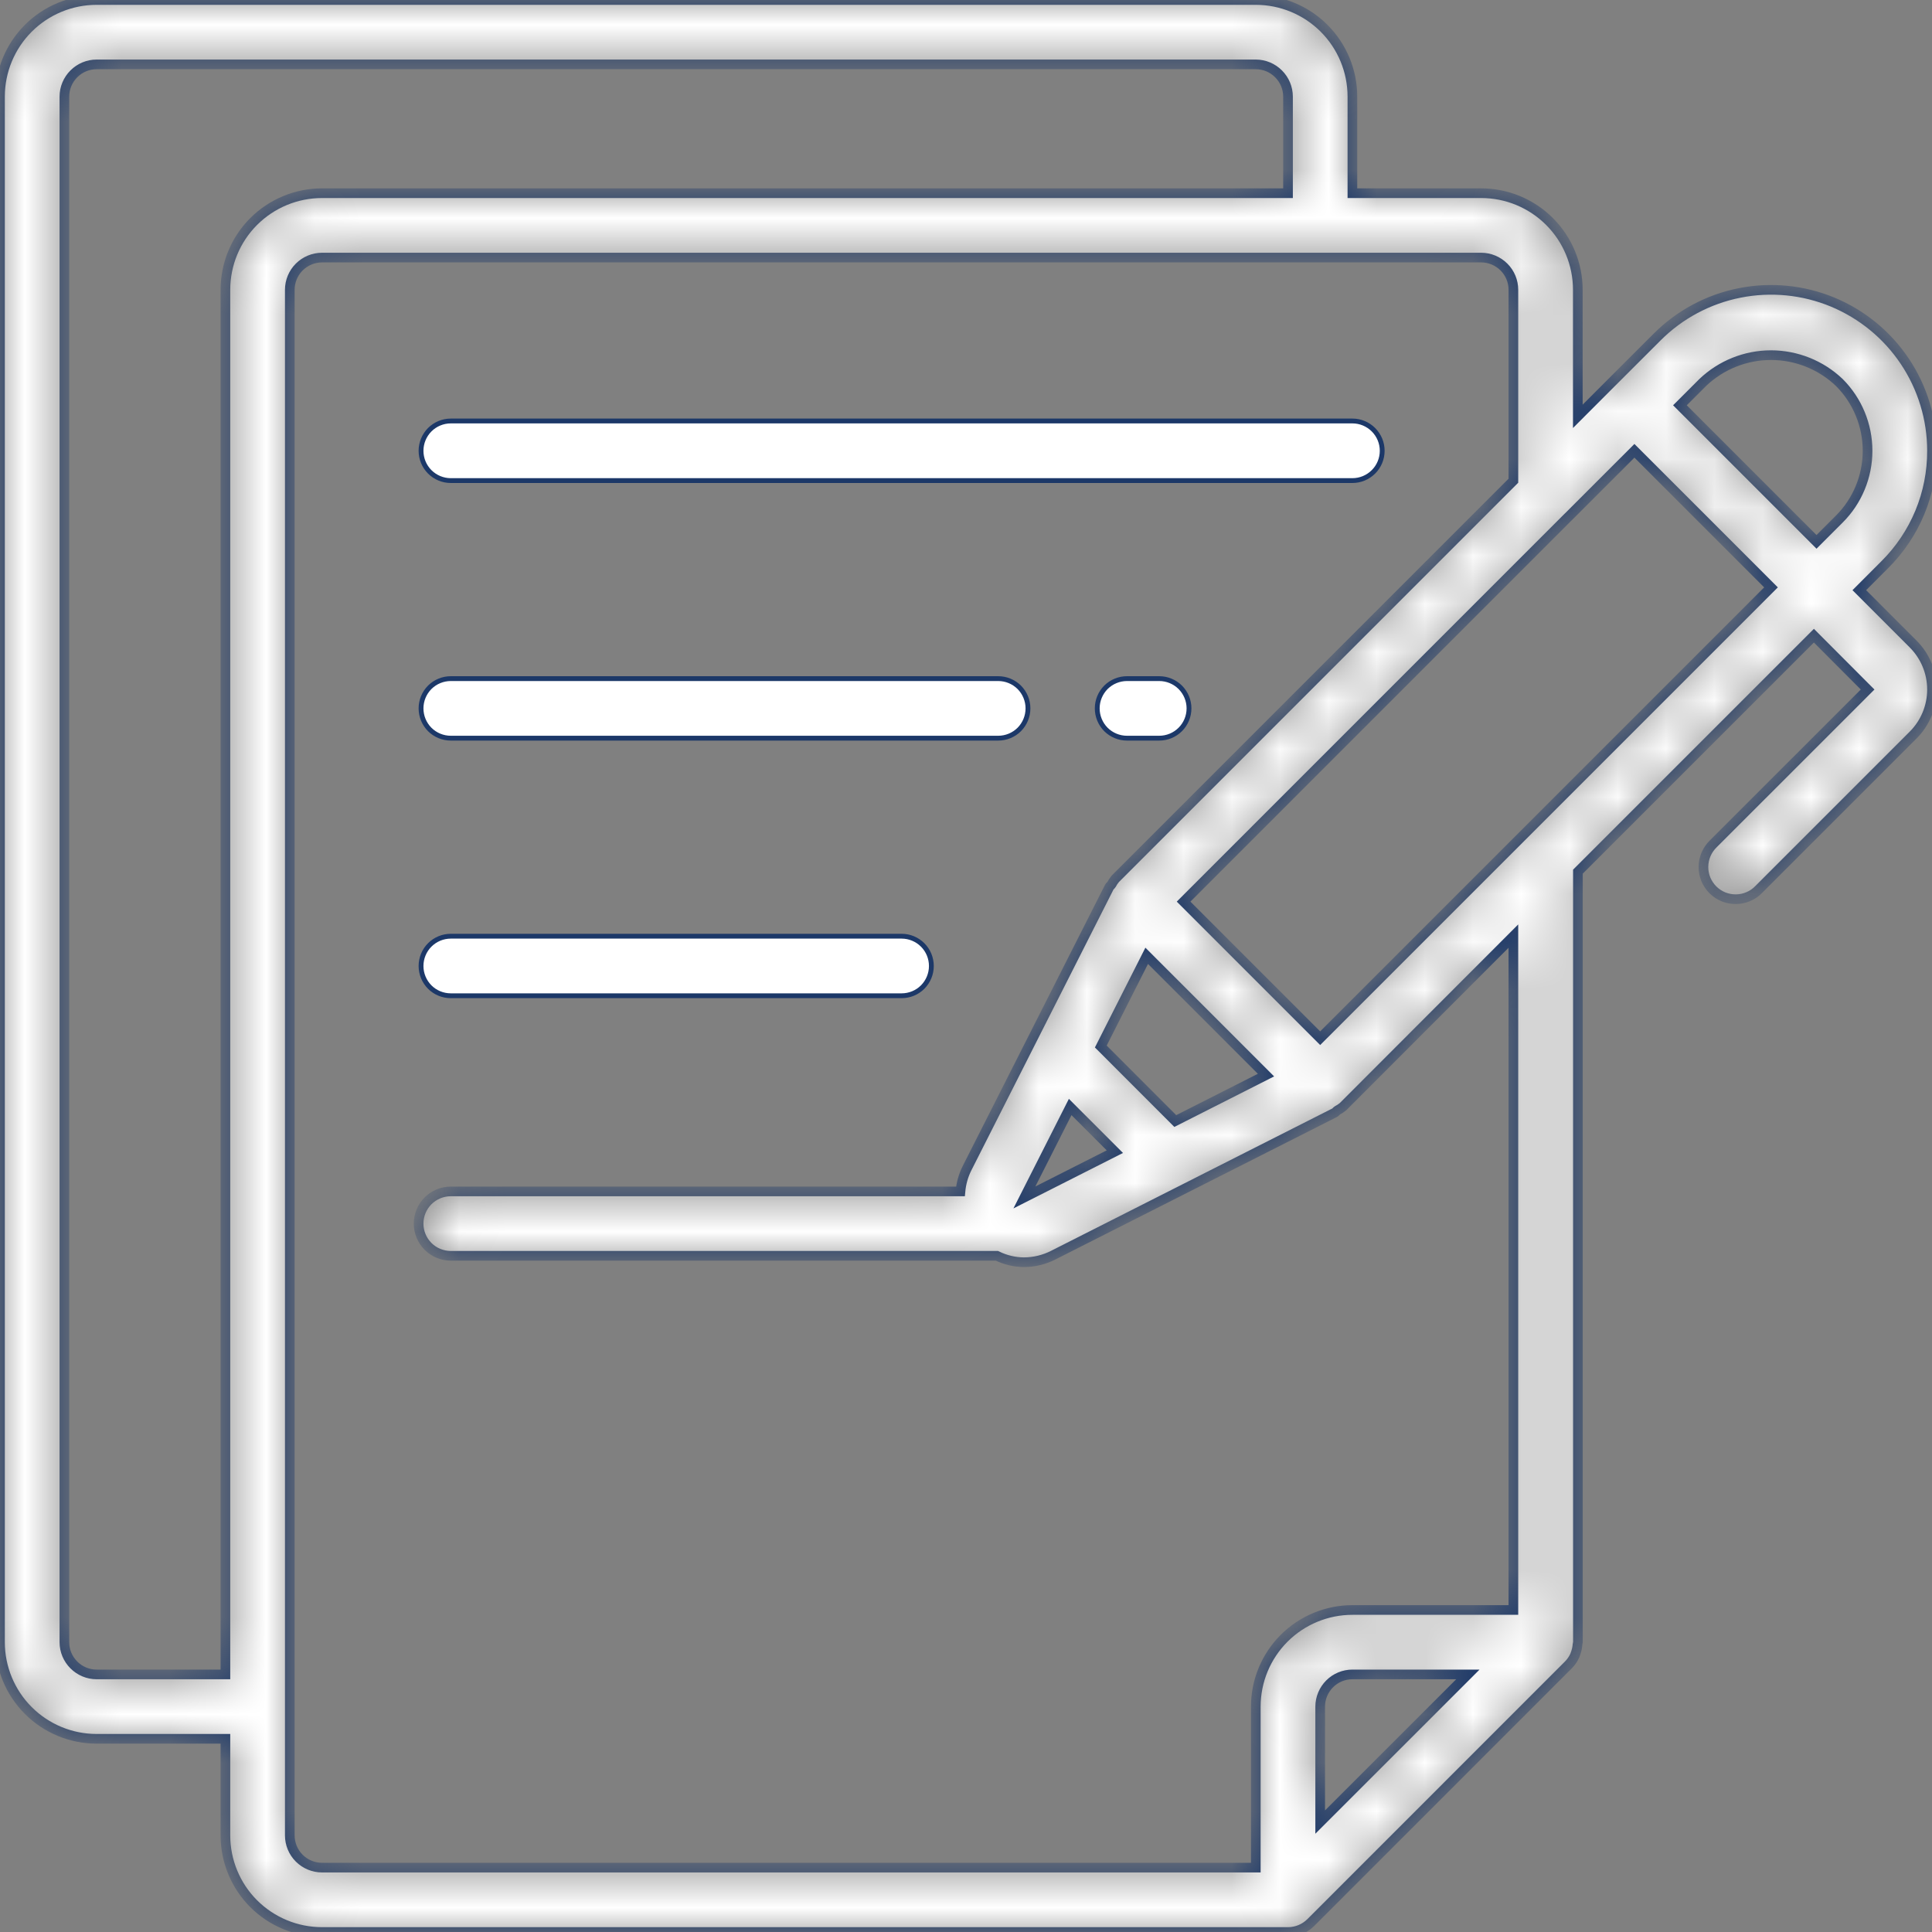
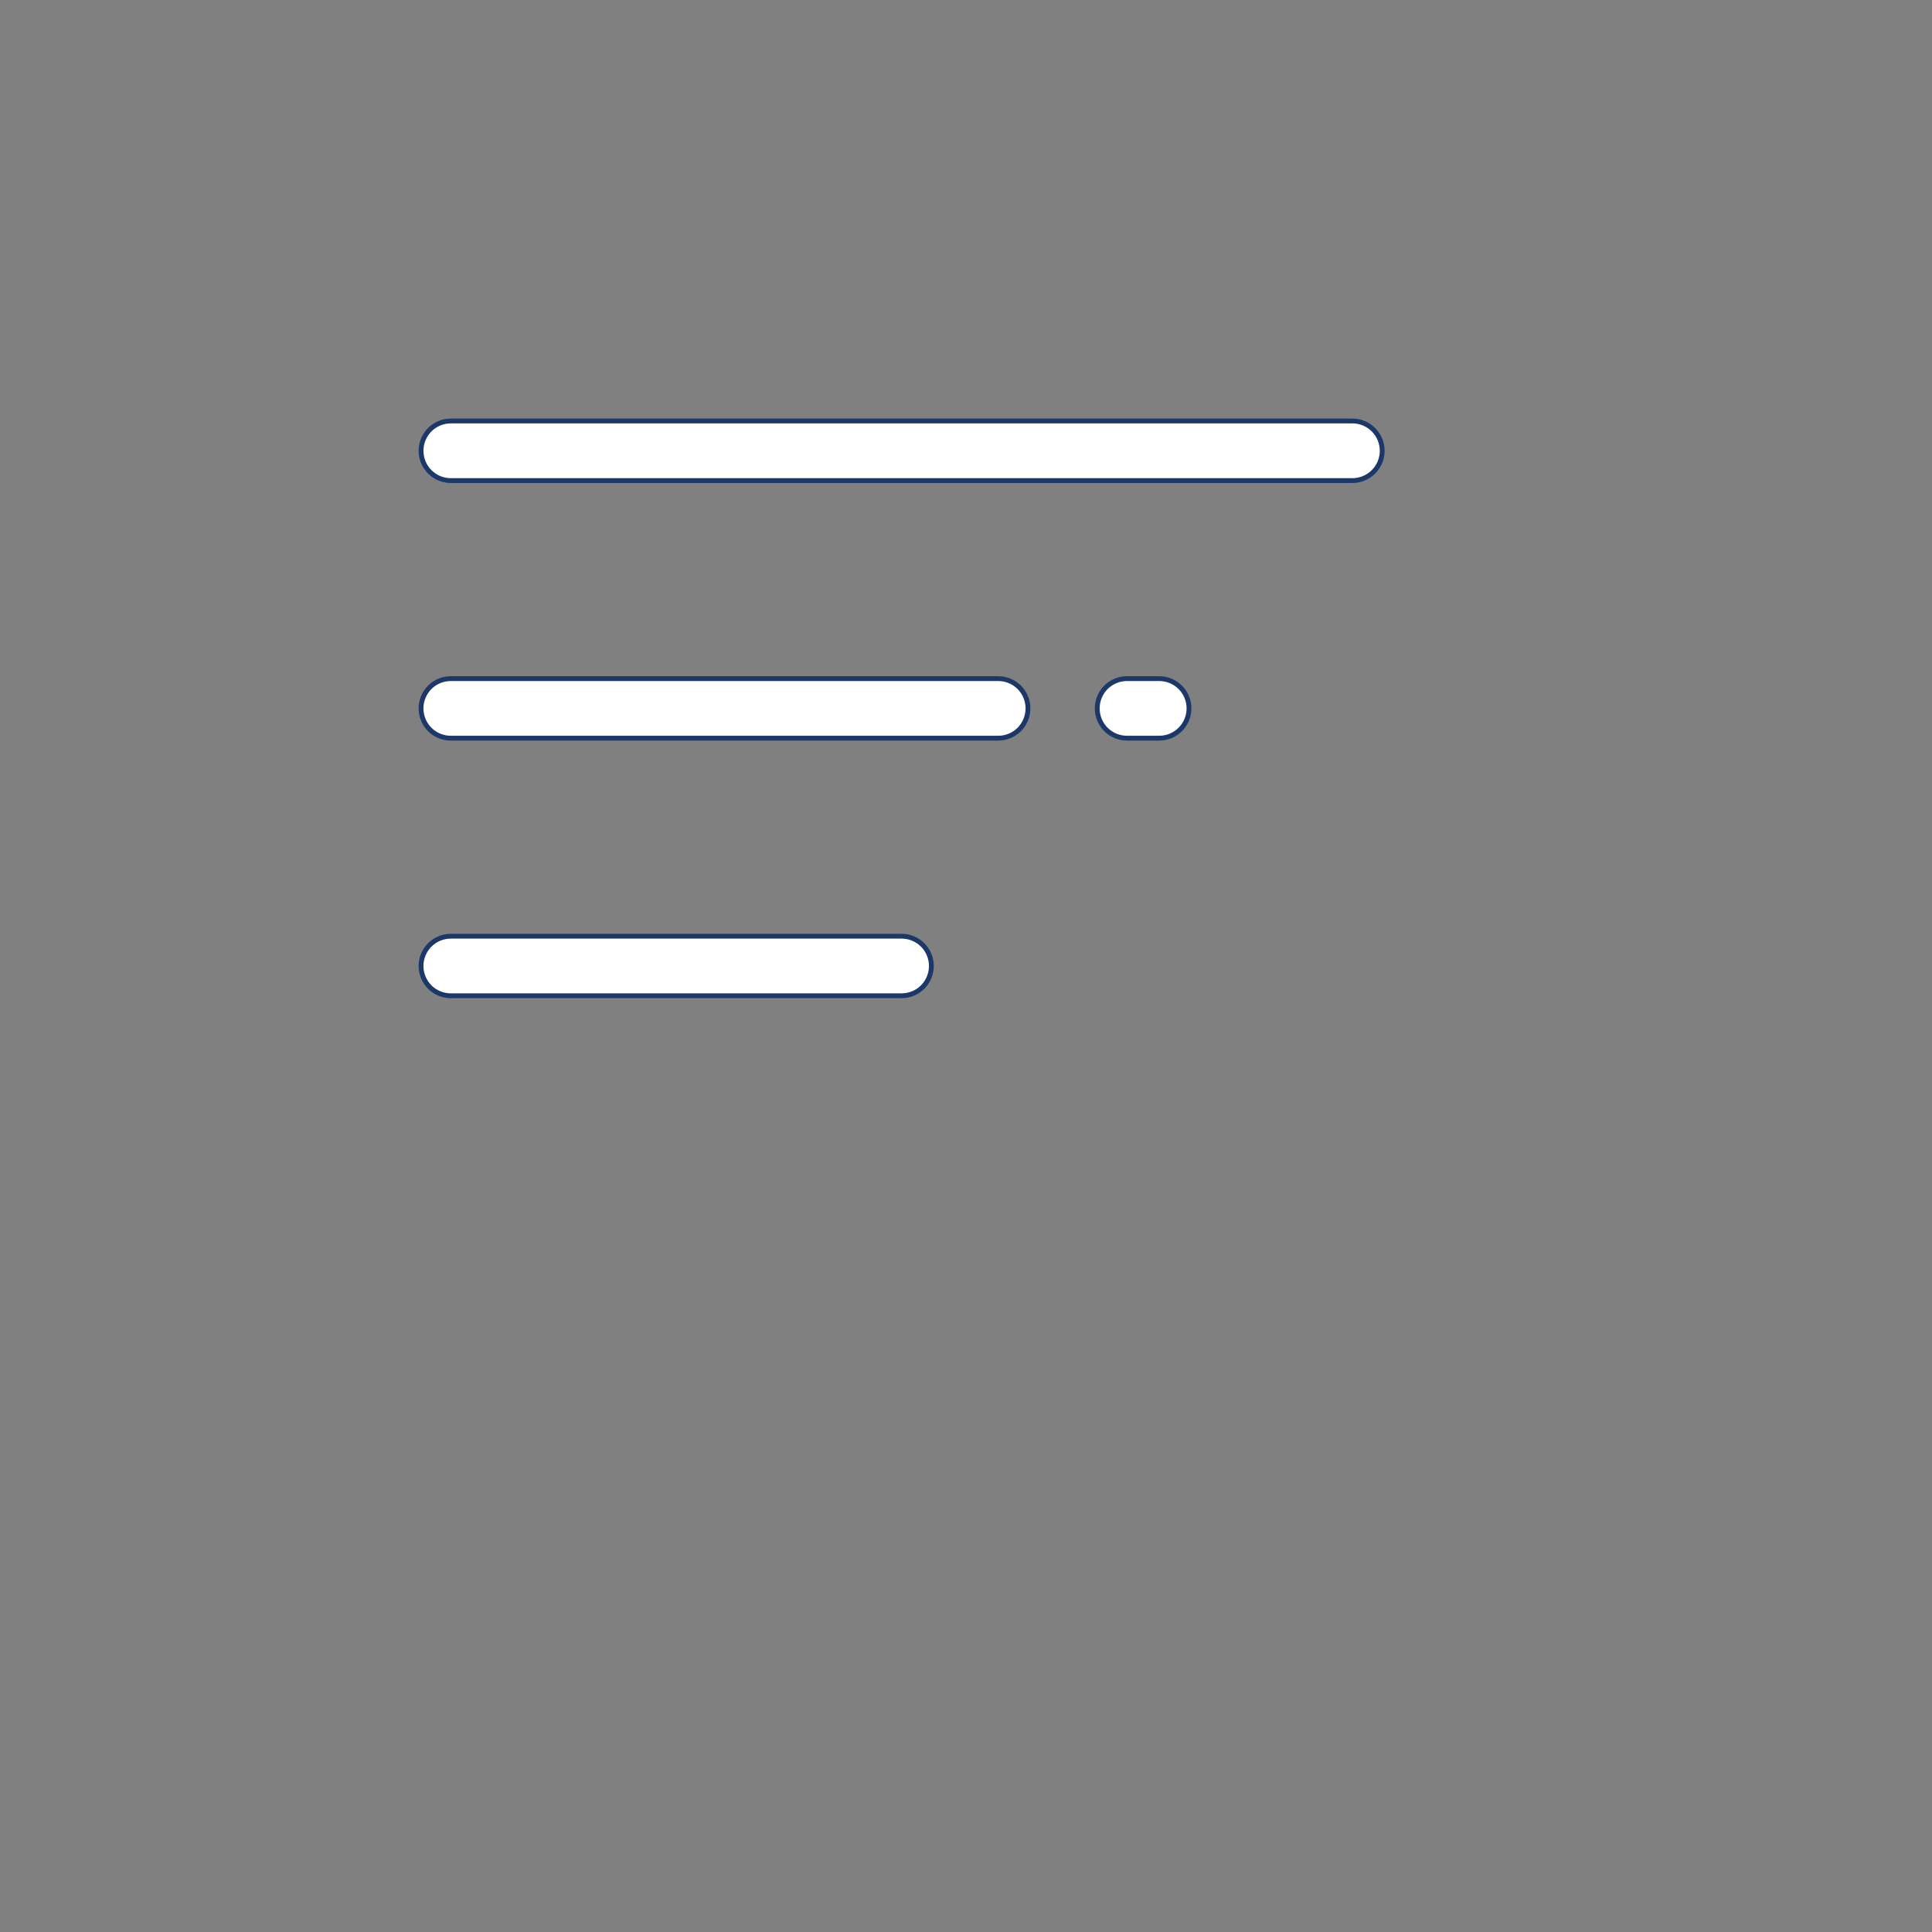
<svg xmlns="http://www.w3.org/2000/svg" width="40" height="40" viewBox="0 0 40 40" fill="none">
  <rect x="0" y="0" width="40" height="40" fill="#808080" stroke="none" />
  <g clip-path="url(#clip0_1401_2465)">
    <mask id="path-1-inside-1_1401_2465" fill="white">
-       <path d="M40 9.333C40 8.674 39.804 8.03 39.438 7.482C39.072 6.934 38.551 6.507 37.942 6.254C37.333 6.002 36.663 5.936 36.017 6.065C35.37 6.193 34.776 6.511 34.31 6.977L33.367 7.919L32.667 8.62V6C32.667 5.47 32.456 4.961 32.081 4.586C31.706 4.211 31.197 4 30.667 4H28V2C28 1.47 27.789 0.961 27.414 0.586C27.039 0.211 26.53 0 26 0L2 0C1.47 0 0.961 0.211 0.586 0.586C0.211 0.961 0 1.47 0 2L0 34C0 34.53 0.211 35.039 0.586 35.414C0.961 35.789 1.47 36 2 36H4.667V38C4.667 38.53 4.877 39.039 5.252 39.414C5.628 39.789 6.136 40 6.667 40H26.667C26.843 40 27.013 39.929 27.138 39.805L32.471 34.471C32.527 34.415 32.572 34.349 32.605 34.276C32.614 34.255 32.619 34.235 32.627 34.214C32.646 34.158 32.657 34.1 32.661 34.041C32.661 34.027 32.669 34.014 32.669 34V18.047L37.555 13.161L38.667 14.276L35.471 17.471C35.408 17.533 35.357 17.606 35.322 17.688C35.287 17.769 35.269 17.857 35.268 17.945C35.267 18.034 35.284 18.121 35.317 18.203C35.351 18.285 35.401 18.36 35.463 18.422C35.526 18.485 35.6 18.534 35.682 18.568C35.764 18.601 35.852 18.618 35.94 18.617C36.029 18.617 36.116 18.598 36.198 18.563C36.279 18.529 36.352 18.478 36.414 18.414L39.609 15.219C39.859 14.969 40 14.63 40 14.276C40 13.922 39.859 13.583 39.609 13.333L38.495 12.219L39.023 11.69C39.334 11.381 39.58 11.014 39.748 10.61C39.916 10.205 40.001 9.771 40 9.333ZM4.667 6V34.667H2C1.823 34.667 1.654 34.596 1.529 34.471C1.404 34.346 1.333 34.177 1.333 34V2C1.333 1.823 1.404 1.654 1.529 1.529C1.654 1.404 1.823 1.333 2 1.333H26C26.177 1.333 26.346 1.404 26.471 1.529C26.596 1.654 26.667 1.823 26.667 2V4H6.667C6.136 4 5.628 4.211 5.252 4.586C4.877 4.961 4.667 5.47 4.667 6ZM27.333 37.724V35.333C27.333 35.157 27.404 34.987 27.529 34.862C27.654 34.737 27.823 34.667 28 34.667H30.391L27.333 37.724ZM31.333 33.333H28C27.47 33.333 26.961 33.544 26.586 33.919C26.211 34.294 26 34.803 26 35.333V38.667H6.667C6.49 38.667 6.32 38.596 6.195 38.471C6.07 38.346 6 38.177 6 38V6C6 5.823 6.07 5.654 6.195 5.529C6.32 5.404 6.49 5.333 6.667 5.333H30.667C30.843 5.333 31.013 5.404 31.138 5.529C31.263 5.654 31.333 5.823 31.333 6V9.953L23.091 18.195C23.06 18.232 23.034 18.271 23.012 18.313C22.999 18.333 22.977 18.345 22.967 18.366L20.019 24.191C19.945 24.34 19.9 24.501 19.885 24.667H9.333C9.157 24.667 8.987 24.737 8.862 24.862C8.737 24.987 8.667 25.157 8.667 25.333C8.667 25.51 8.737 25.68 8.862 25.805C8.987 25.93 9.157 26 9.333 26H20.64C20.813 26.085 21.003 26.131 21.195 26.133C21.409 26.133 21.619 26.082 21.809 25.985L27.634 23.037C27.655 23.026 27.667 23.004 27.687 22.991C27.729 22.969 27.768 22.943 27.805 22.913L31.333 19.381V33.333ZM22.791 21.667L23.741 19.789L26.211 22.259L24.333 23.21L22.791 21.667ZM23.082 23.844L21.209 24.792L22.157 22.919L23.082 23.844ZM27.333 21.495L24.505 18.667L32.458 10.713L32.481 10.691L33.839 9.333L36.667 12.161L27.333 21.495ZM38.081 10.747L37.609 11.219L34.781 8.391L35.253 7.919C35.634 7.556 36.14 7.353 36.667 7.353C37.193 7.353 37.7 7.556 38.081 7.919C38.456 8.294 38.666 8.803 38.666 9.333C38.666 9.864 38.456 10.372 38.081 10.747Z" />
+       <path d="M40 9.333C40 8.674 39.804 8.03 39.438 7.482C39.072 6.934 38.551 6.507 37.942 6.254C37.333 6.002 36.663 5.936 36.017 6.065C35.37 6.193 34.776 6.511 34.31 6.977L33.367 7.919L32.667 8.62V6C32.667 5.47 32.456 4.961 32.081 4.586C31.706 4.211 31.197 4 30.667 4H28V2C28 1.47 27.789 0.961 27.414 0.586C27.039 0.211 26.53 0 26 0L2 0C1.47 0 0.961 0.211 0.586 0.586C0.211 0.961 0 1.47 0 2L0 34C0 34.53 0.211 35.039 0.586 35.414H4.667V38C4.667 38.53 4.877 39.039 5.252 39.414C5.628 39.789 6.136 40 6.667 40H26.667C26.843 40 27.013 39.929 27.138 39.805L32.471 34.471C32.527 34.415 32.572 34.349 32.605 34.276C32.614 34.255 32.619 34.235 32.627 34.214C32.646 34.158 32.657 34.1 32.661 34.041C32.661 34.027 32.669 34.014 32.669 34V18.047L37.555 13.161L38.667 14.276L35.471 17.471C35.408 17.533 35.357 17.606 35.322 17.688C35.287 17.769 35.269 17.857 35.268 17.945C35.267 18.034 35.284 18.121 35.317 18.203C35.351 18.285 35.401 18.36 35.463 18.422C35.526 18.485 35.6 18.534 35.682 18.568C35.764 18.601 35.852 18.618 35.94 18.617C36.029 18.617 36.116 18.598 36.198 18.563C36.279 18.529 36.352 18.478 36.414 18.414L39.609 15.219C39.859 14.969 40 14.63 40 14.276C40 13.922 39.859 13.583 39.609 13.333L38.495 12.219L39.023 11.69C39.334 11.381 39.58 11.014 39.748 10.61C39.916 10.205 40.001 9.771 40 9.333ZM4.667 6V34.667H2C1.823 34.667 1.654 34.596 1.529 34.471C1.404 34.346 1.333 34.177 1.333 34V2C1.333 1.823 1.404 1.654 1.529 1.529C1.654 1.404 1.823 1.333 2 1.333H26C26.177 1.333 26.346 1.404 26.471 1.529C26.596 1.654 26.667 1.823 26.667 2V4H6.667C6.136 4 5.628 4.211 5.252 4.586C4.877 4.961 4.667 5.47 4.667 6ZM27.333 37.724V35.333C27.333 35.157 27.404 34.987 27.529 34.862C27.654 34.737 27.823 34.667 28 34.667H30.391L27.333 37.724ZM31.333 33.333H28C27.47 33.333 26.961 33.544 26.586 33.919C26.211 34.294 26 34.803 26 35.333V38.667H6.667C6.49 38.667 6.32 38.596 6.195 38.471C6.07 38.346 6 38.177 6 38V6C6 5.823 6.07 5.654 6.195 5.529C6.32 5.404 6.49 5.333 6.667 5.333H30.667C30.843 5.333 31.013 5.404 31.138 5.529C31.263 5.654 31.333 5.823 31.333 6V9.953L23.091 18.195C23.06 18.232 23.034 18.271 23.012 18.313C22.999 18.333 22.977 18.345 22.967 18.366L20.019 24.191C19.945 24.34 19.9 24.501 19.885 24.667H9.333C9.157 24.667 8.987 24.737 8.862 24.862C8.737 24.987 8.667 25.157 8.667 25.333C8.667 25.51 8.737 25.68 8.862 25.805C8.987 25.93 9.157 26 9.333 26H20.64C20.813 26.085 21.003 26.131 21.195 26.133C21.409 26.133 21.619 26.082 21.809 25.985L27.634 23.037C27.655 23.026 27.667 23.004 27.687 22.991C27.729 22.969 27.768 22.943 27.805 22.913L31.333 19.381V33.333ZM22.791 21.667L23.741 19.789L26.211 22.259L24.333 23.21L22.791 21.667ZM23.082 23.844L21.209 24.792L22.157 22.919L23.082 23.844ZM27.333 21.495L24.505 18.667L32.458 10.713L32.481 10.691L33.839 9.333L36.667 12.161L27.333 21.495ZM38.081 10.747L37.609 11.219L34.781 8.391L35.253 7.919C35.634 7.556 36.14 7.353 36.667 7.353C37.193 7.353 37.7 7.556 38.081 7.919C38.456 8.294 38.666 8.803 38.666 9.333C38.666 9.864 38.456 10.372 38.081 10.747Z" />
    </mask>
-     <path d="M40 9.333C40 8.674 39.804 8.03 39.438 7.482C39.072 6.934 38.551 6.507 37.942 6.254C37.333 6.002 36.663 5.936 36.017 6.065C35.37 6.193 34.776 6.511 34.31 6.977L33.367 7.919L32.667 8.62V6C32.667 5.47 32.456 4.961 32.081 4.586C31.706 4.211 31.197 4 30.667 4H28V2C28 1.47 27.789 0.961 27.414 0.586C27.039 0.211 26.53 0 26 0L2 0C1.47 0 0.961 0.211 0.586 0.586C0.211 0.961 0 1.47 0 2L0 34C0 34.53 0.211 35.039 0.586 35.414C0.961 35.789 1.47 36 2 36H4.667V38C4.667 38.53 4.877 39.039 5.252 39.414C5.628 39.789 6.136 40 6.667 40H26.667C26.843 40 27.013 39.929 27.138 39.805L32.471 34.471C32.527 34.415 32.572 34.349 32.605 34.276C32.614 34.255 32.619 34.235 32.627 34.214C32.646 34.158 32.657 34.1 32.661 34.041C32.661 34.027 32.669 34.014 32.669 34V18.047L37.555 13.161L38.667 14.276L35.471 17.471C35.408 17.533 35.357 17.606 35.322 17.688C35.287 17.769 35.269 17.857 35.268 17.945C35.267 18.034 35.284 18.121 35.317 18.203C35.351 18.285 35.401 18.36 35.463 18.422C35.526 18.485 35.6 18.534 35.682 18.568C35.764 18.601 35.852 18.618 35.94 18.617C36.029 18.617 36.116 18.598 36.198 18.563C36.279 18.529 36.352 18.478 36.414 18.414L39.609 15.219C39.859 14.969 40 14.63 40 14.276C40 13.922 39.859 13.583 39.609 13.333L38.495 12.219L39.023 11.69C39.334 11.381 39.58 11.014 39.748 10.61C39.916 10.205 40.001 9.771 40 9.333ZM4.667 6V34.667H2C1.823 34.667 1.654 34.596 1.529 34.471C1.404 34.346 1.333 34.177 1.333 34V2C1.333 1.823 1.404 1.654 1.529 1.529C1.654 1.404 1.823 1.333 2 1.333H26C26.177 1.333 26.346 1.404 26.471 1.529C26.596 1.654 26.667 1.823 26.667 2V4H6.667C6.136 4 5.628 4.211 5.252 4.586C4.877 4.961 4.667 5.47 4.667 6ZM27.333 37.724V35.333C27.333 35.157 27.404 34.987 27.529 34.862C27.654 34.737 27.823 34.667 28 34.667H30.391L27.333 37.724ZM31.333 33.333H28C27.47 33.333 26.961 33.544 26.586 33.919C26.211 34.294 26 34.803 26 35.333V38.667H6.667C6.49 38.667 6.32 38.596 6.195 38.471C6.07 38.346 6 38.177 6 38V6C6 5.823 6.07 5.654 6.195 5.529C6.32 5.404 6.49 5.333 6.667 5.333H30.667C30.843 5.333 31.013 5.404 31.138 5.529C31.263 5.654 31.333 5.823 31.333 6V9.953L23.091 18.195C23.06 18.232 23.034 18.271 23.012 18.313C22.999 18.333 22.977 18.345 22.967 18.366L20.019 24.191C19.945 24.34 19.9 24.501 19.885 24.667H9.333C9.157 24.667 8.987 24.737 8.862 24.862C8.737 24.987 8.667 25.157 8.667 25.333C8.667 25.51 8.737 25.68 8.862 25.805C8.987 25.93 9.157 26 9.333 26H20.64C20.813 26.085 21.003 26.131 21.195 26.133C21.409 26.133 21.619 26.082 21.809 25.985L27.634 23.037C27.655 23.026 27.667 23.004 27.687 22.991C27.729 22.969 27.768 22.943 27.805 22.913L31.333 19.381V33.333ZM22.791 21.667L23.741 19.789L26.211 22.259L24.333 23.21L22.791 21.667ZM23.082 23.844L21.209 24.792L22.157 22.919L23.082 23.844ZM27.333 21.495L24.505 18.667L32.458 10.713L32.481 10.691L33.839 9.333L36.667 12.161L27.333 21.495ZM38.081 10.747L37.609 11.219L34.781 8.391L35.253 7.919C35.634 7.556 36.14 7.353 36.667 7.353C37.193 7.353 37.7 7.556 38.081 7.919C38.456 8.294 38.666 8.803 38.666 9.333C38.666 9.864 38.456 10.372 38.081 10.747Z" fill="white" stroke="#1C3868" stroke-width="0.2" mask="url(#path-1-inside-1_1401_2465)" />
    <path d="M28 9.95H9.333C9.17 9.95 9.013 9.885 8.897 9.769C8.782 9.654 8.717 9.497 8.717 9.333C8.717 9.17 8.782 9.013 8.897 8.897C9.013 8.781 9.17 8.716 9.333 8.716H28C28.164 8.716 28.32 8.781 28.436 8.897C28.552 9.013 28.617 9.17 28.617 9.333C28.617 9.497 28.552 9.654 28.436 9.769C28.32 9.885 28.164 9.95 28 9.95ZM18.667 20.616H9.333C9.17 20.616 9.013 20.552 8.897 20.436C8.782 20.32 8.717 20.163 8.717 20C8.717 19.836 8.782 19.679 8.897 19.564C9.013 19.448 9.17 19.383 9.333 19.383H18.667C18.83 19.383 18.987 19.448 19.103 19.564C19.218 19.679 19.283 19.836 19.283 20C19.283 20.163 19.218 20.32 19.103 20.436C18.987 20.552 18.83 20.616 18.667 20.616ZM20.667 15.283H9.333C9.17 15.283 9.013 15.218 8.897 15.103C8.782 14.987 8.717 14.83 8.717 14.666C8.717 14.503 8.782 14.346 8.897 14.23C9.013 14.115 9.17 14.05 9.333 14.05H20.667C20.83 14.05 20.987 14.115 21.103 14.23C21.218 14.346 21.283 14.503 21.283 14.666C21.283 14.83 21.218 14.987 21.103 15.103C20.987 15.218 20.83 15.283 20.667 15.283ZM23.333 14.05H24C24.164 14.05 24.32 14.115 24.436 14.23C24.552 14.346 24.617 14.503 24.617 14.666C24.617 14.83 24.552 14.987 24.436 15.103C24.32 15.218 24.164 15.283 24 15.283H23.333C23.17 15.283 23.013 15.218 22.897 15.103C22.782 14.987 22.717 14.83 22.717 14.666C22.717 14.503 22.782 14.346 22.897 14.23C23.013 14.115 23.17 14.05 23.333 14.05Z" fill="white" stroke="#1C3868" stroke-width="0.1" />
  </g>
  <defs>
    <clipPath id="clip0_1401_2465">
      <rect width="40" height="40" fill="white" />
    </clipPath>
  </defs>
</svg>